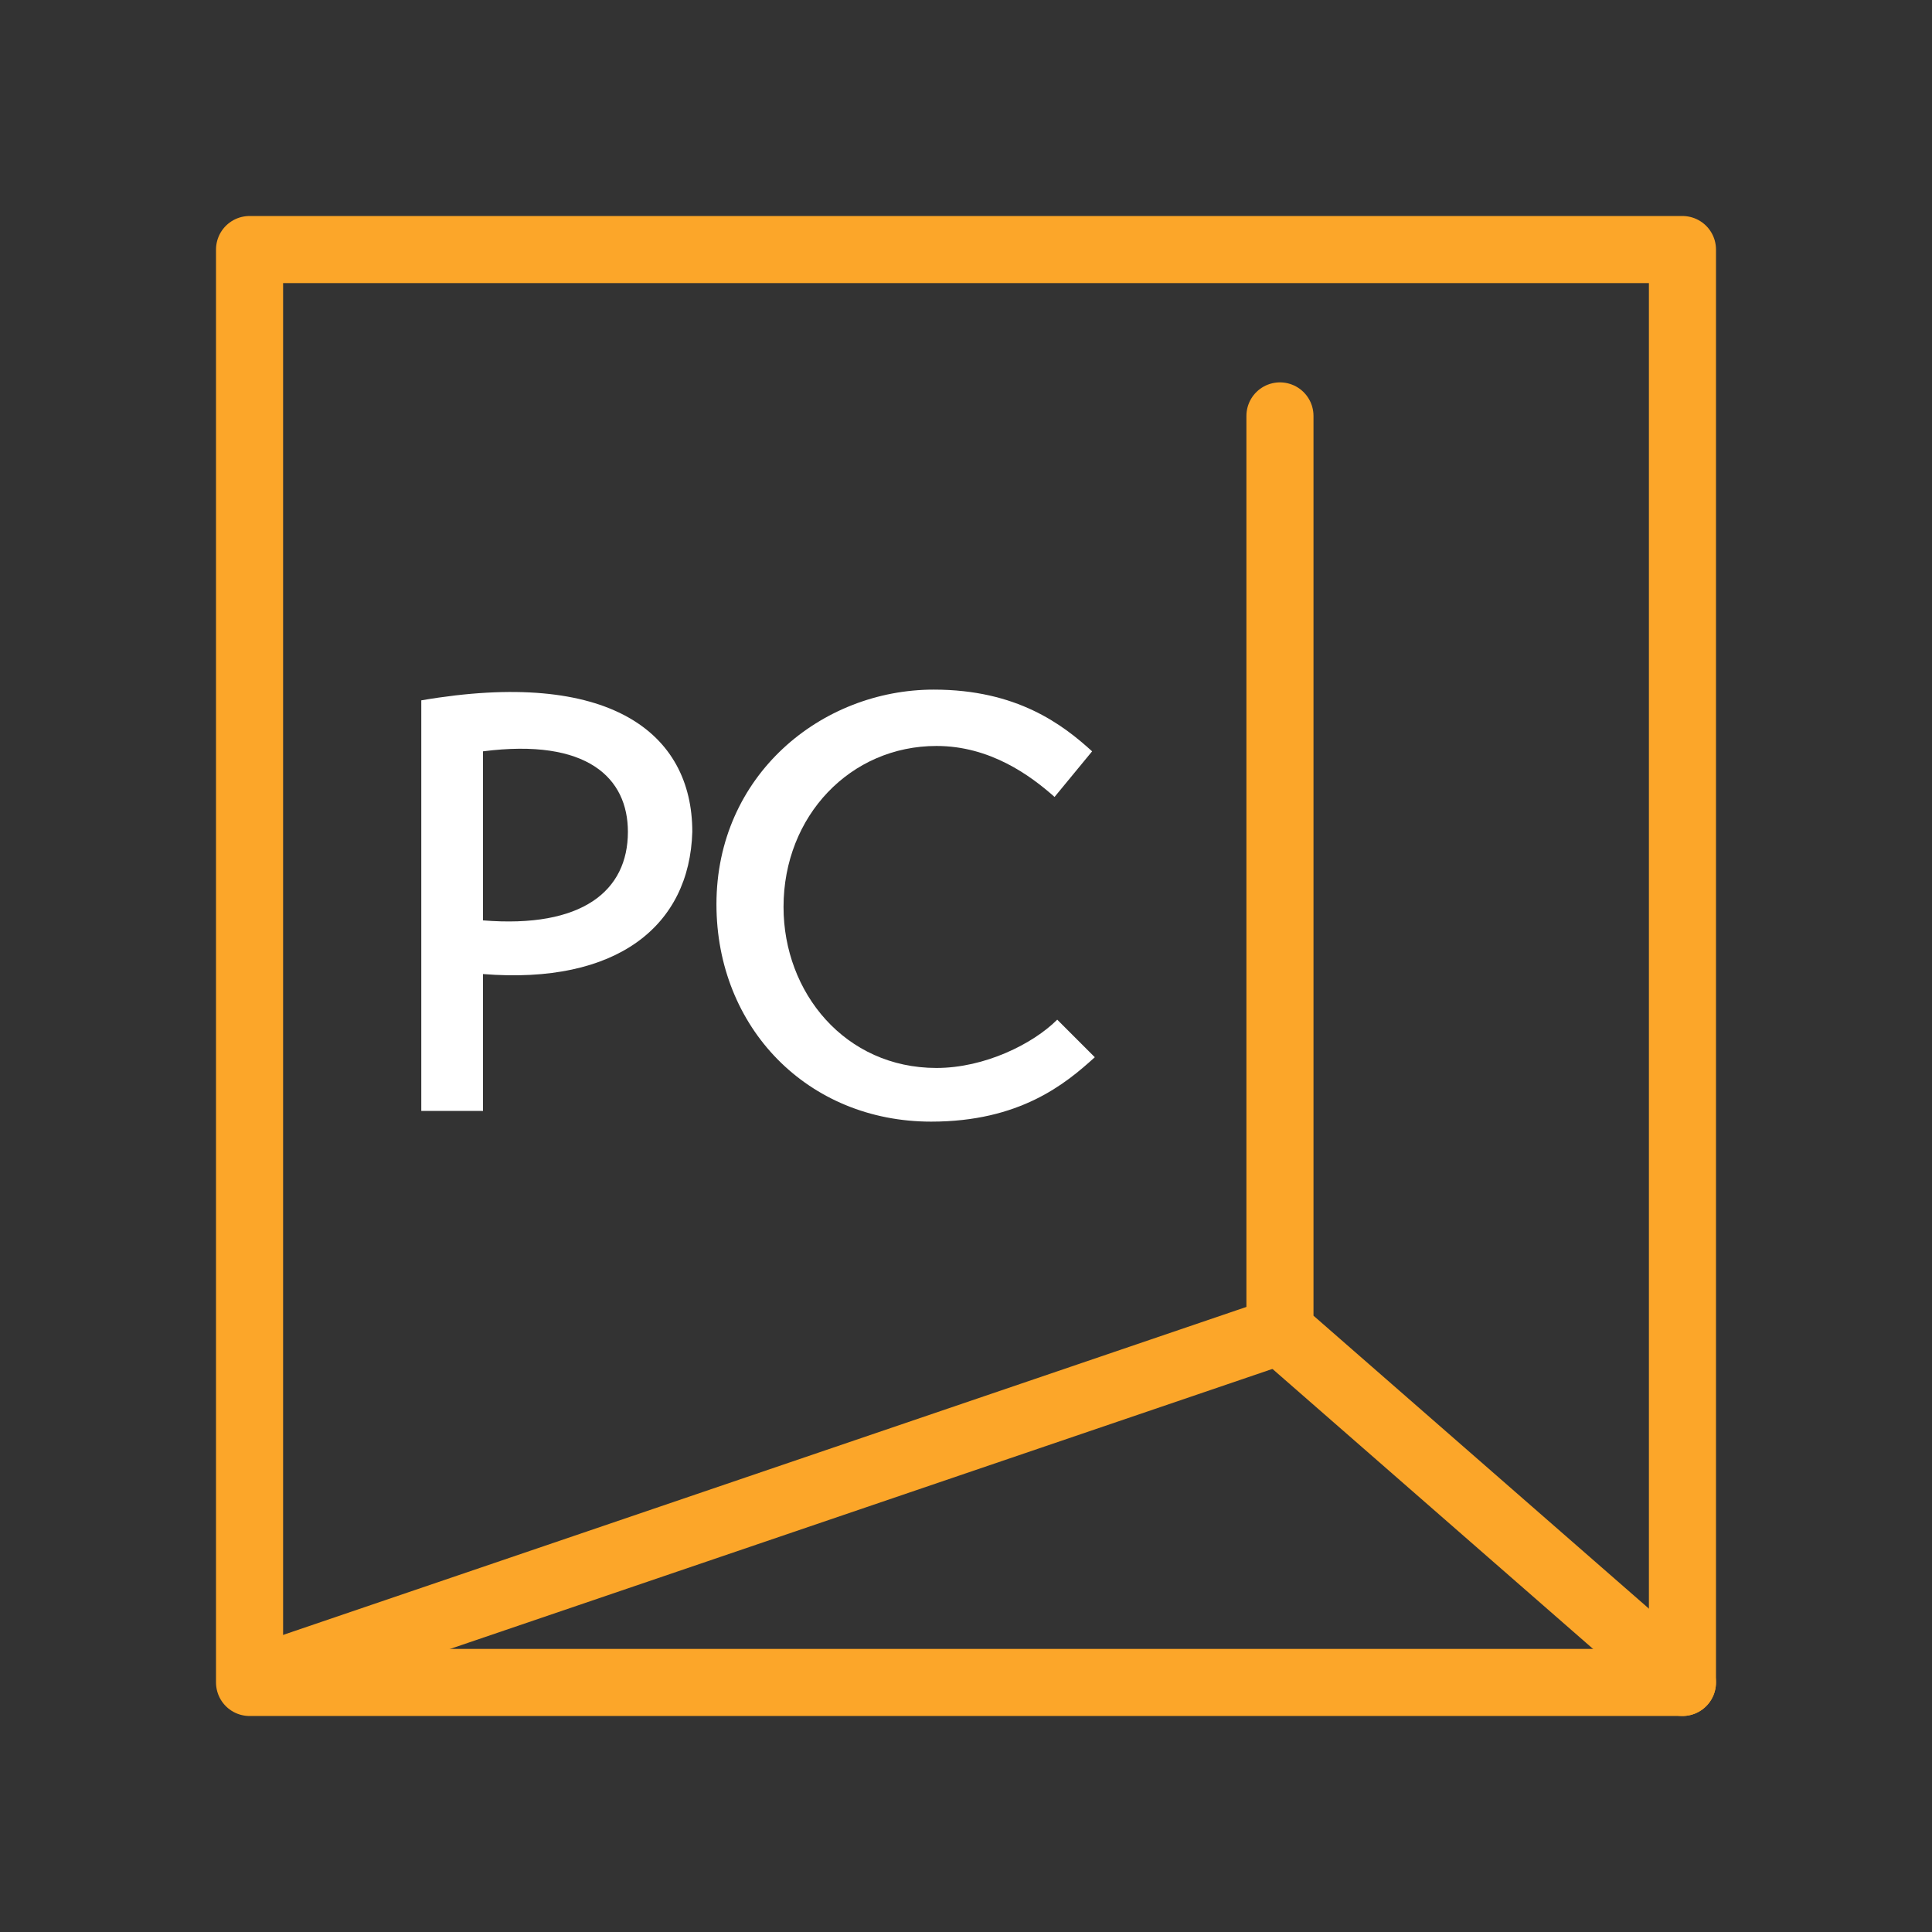
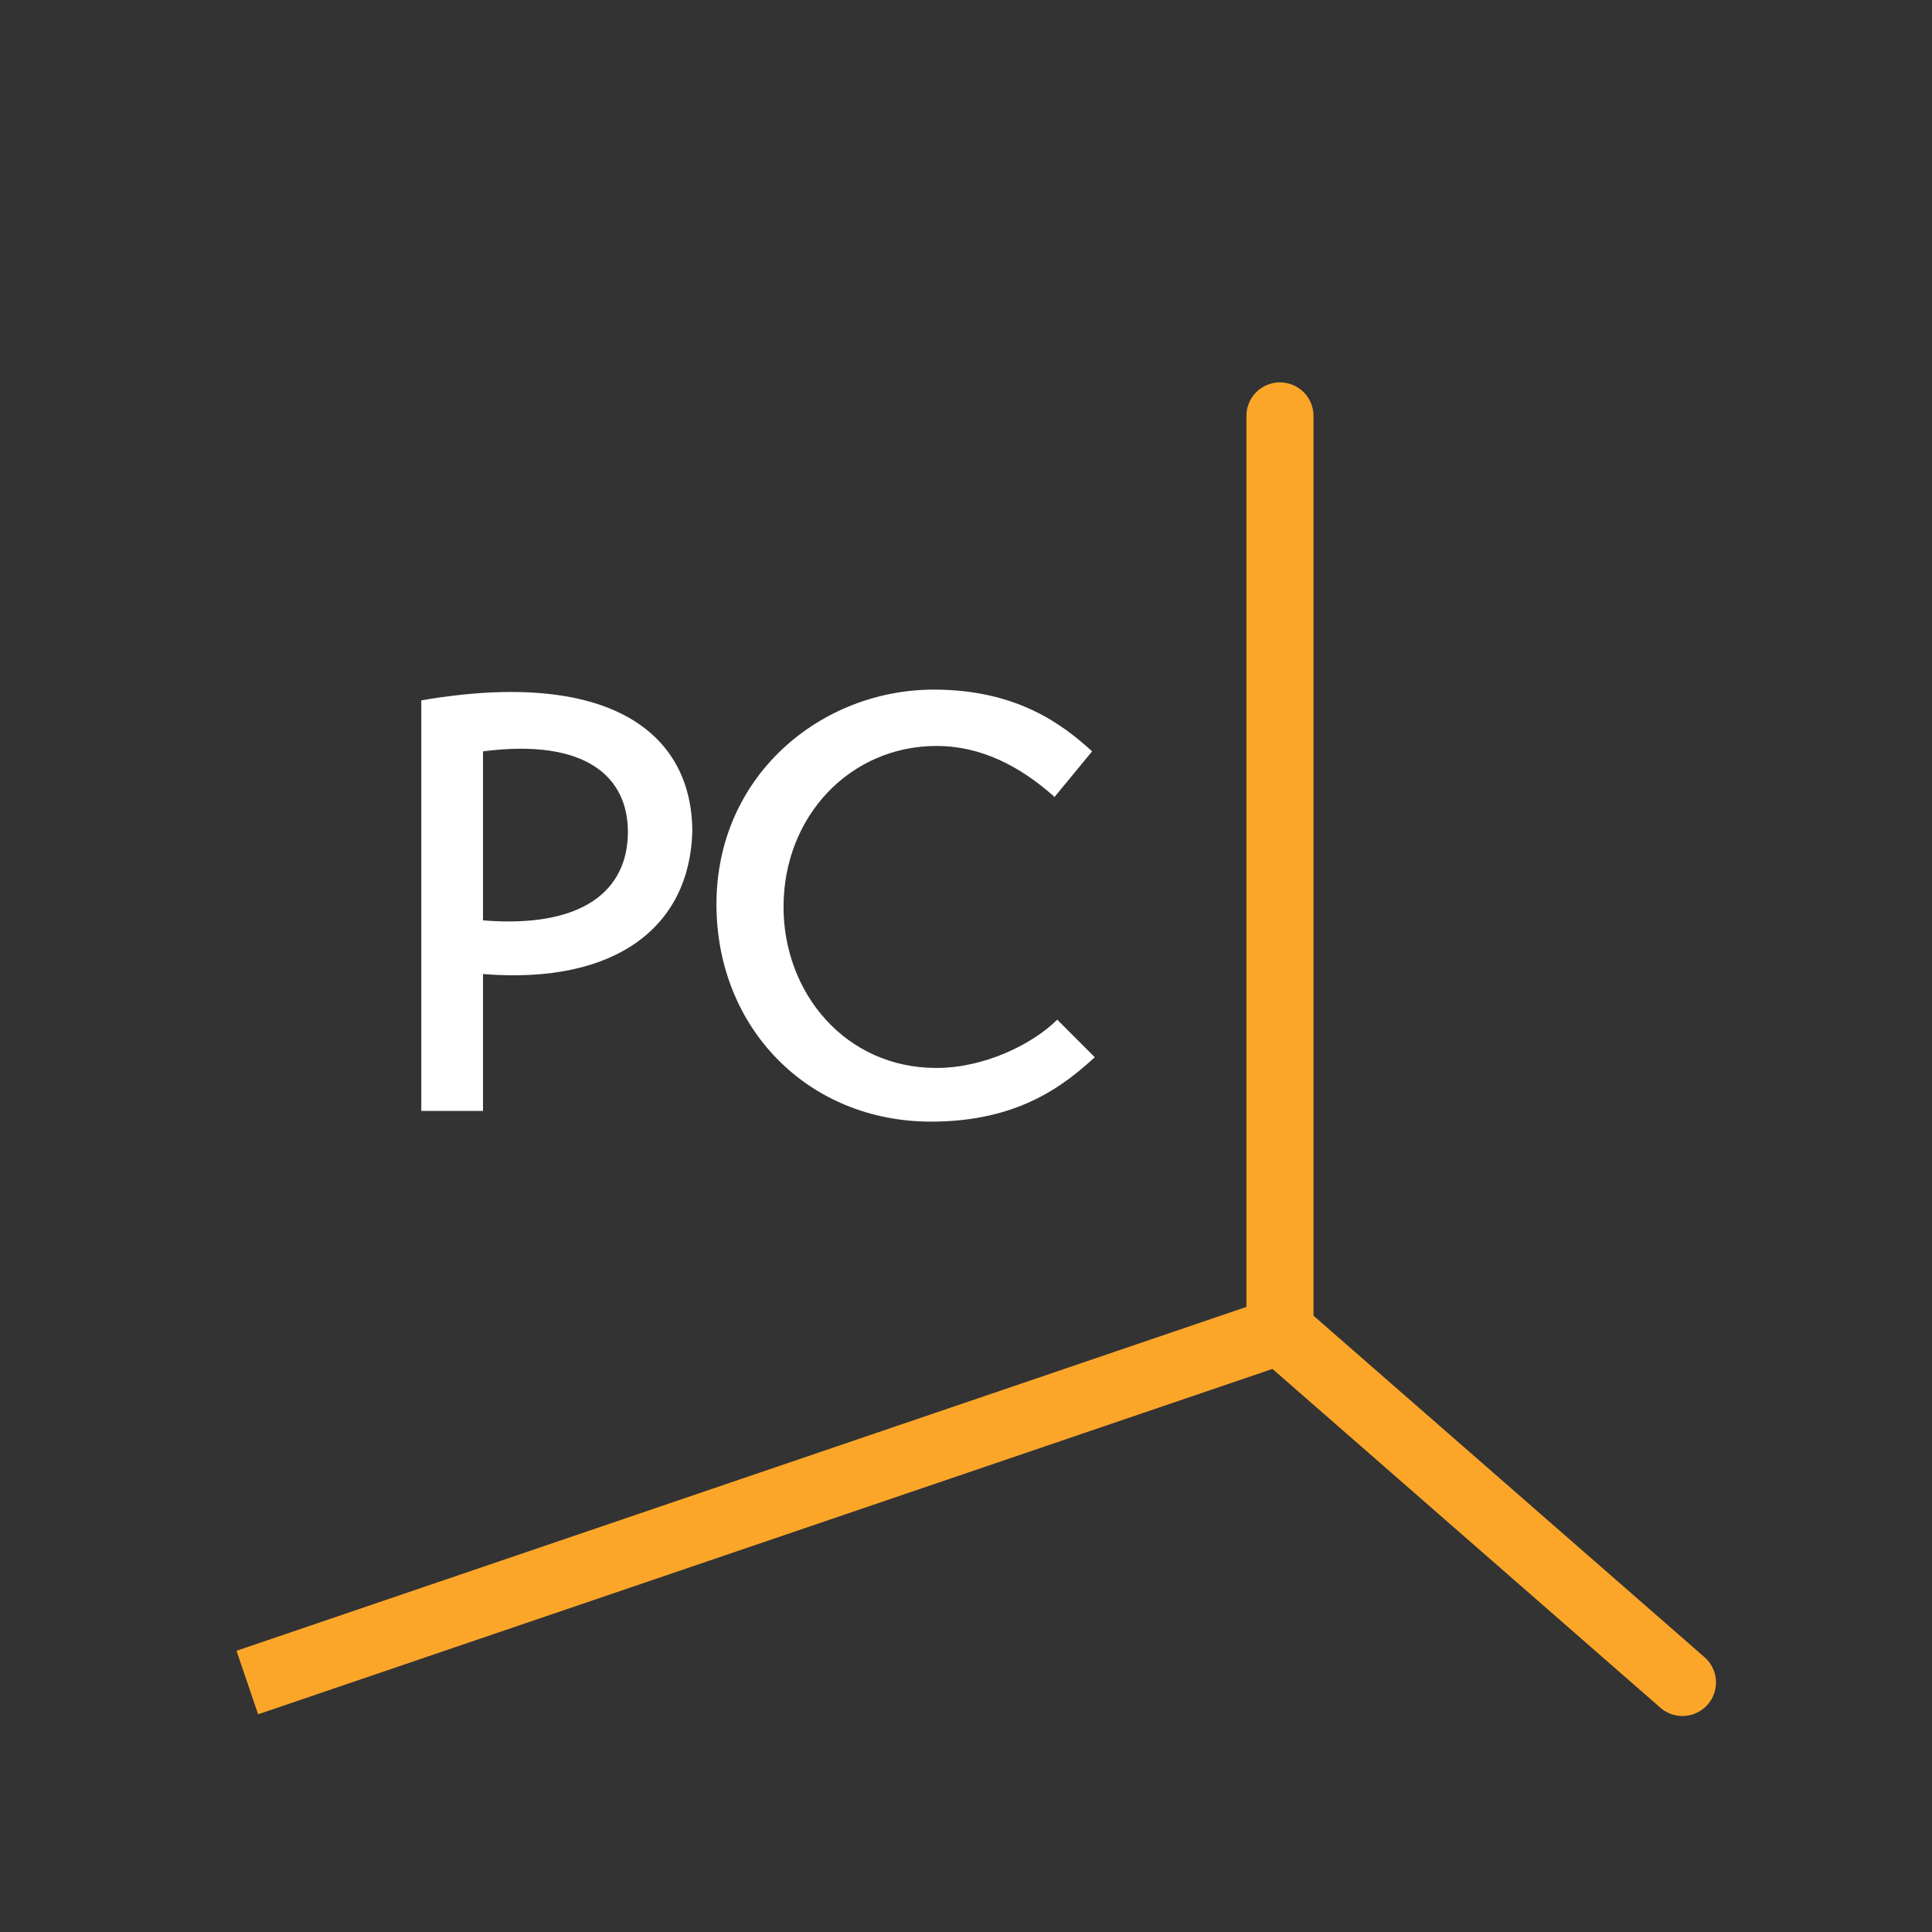
<svg xmlns="http://www.w3.org/2000/svg" version="1.1" x="0px" y="0px" viewBox="0 0 72 72" style="enable-background:new 0 0 72 72;" xml:space="preserve">
  <rect x="0" y="0" width="72" height="72" fill="#333333" stroke="none" />
  <style type="text/css">
	
		.st0{clip-path:url(#SVGID_00000002381059556358596840000005549120699499385000_);fill:none;stroke:#000000;stroke-width:2.5;stroke-linecap:square;stroke-linejoin:round;stroke-miterlimit:10;}
	
		.st1{clip-path:url(#SVGID_00000152256433054312577370000009612660631015735187_);fill:none;stroke:#000000;stroke-width:2.5;stroke-linecap:square;stroke-linejoin:round;stroke-miterlimit:10;}
	.st2{fill:none;stroke:#000000;stroke-width:2.5;stroke-linecap:square;stroke-linejoin:round;stroke-miterlimit:10;}
	.st3{fill:none;stroke:#DA1984;stroke-width:2.5;stroke-linecap:square;stroke-linejoin:round;stroke-miterlimit:10;}
	.st4{fill:#DA1984;}
	.st5{fill:none;stroke:#000000;stroke-width:2.5;stroke-linecap:round;stroke-linejoin:round;stroke-miterlimit:10;}
	.st6{fill:none;stroke:#DA1984;stroke-width:2.5;stroke-linecap:round;stroke-linejoin:round;}
	.st7{fill:none;stroke:#DA1984;stroke-width:2.5;stroke-linecap:round;stroke-linejoin:round;stroke-dasharray:4.695,4.695;}
	
		.st8{clip-path:url(#SVGID_00000103254046158475636250000013267653887358188958_);fill-rule:evenodd;clip-rule:evenodd;fill:none;stroke:#DA1984;stroke-width:2.5;stroke-linecap:square;stroke-linejoin:round;stroke-miterlimit:10;}
	
		.st9{fill-rule:evenodd;clip-rule:evenodd;fill:none;stroke:#000000;stroke-width:2.5;stroke-linecap:square;stroke-linejoin:round;stroke-miterlimit:10;}
	
		.st10{fill-rule:evenodd;clip-rule:evenodd;fill:#FFFFFF;stroke:#000000;stroke-width:2.5;stroke-linecap:round;stroke-linejoin:round;stroke-miterlimit:10;}
	.st11{clip-path:url(#SVGID_00000109736266197107011850000001971183478726762416_);}
	
		.st12{fill-rule:evenodd;clip-rule:evenodd;fill:none;stroke:#DA1984;stroke-width:2.5;stroke-linecap:square;stroke-linejoin:round;stroke-miterlimit:10;}
	
		.st13{clip-path:url(#SVGID_00000016052056448421244170000004940758441960589717_);fill-rule:evenodd;clip-rule:evenodd;fill:none;stroke:#DA1984;stroke-width:2.5;stroke-linecap:square;stroke-linejoin:round;stroke-miterlimit:10;}
	.st14{fill:none;stroke:#DA1984;stroke-width:2.5;stroke-linecap:round;stroke-linejoin:round;stroke-miterlimit:10;}
	.st15{fill:#FFFFFF;stroke:#DA1984;stroke-width:2.5;stroke-linecap:round;stroke-linejoin:round;stroke-miterlimit:10;}
	.st16{fill:none;stroke:#42BED3;stroke-width:2.5;stroke-linecap:round;stroke-linejoin:round;stroke-miterlimit:10;}
	.st17{fill:none;stroke:#42BED3;stroke-width:2.5;stroke-linecap:square;stroke-linejoin:round;stroke-miterlimit:10;}
	.st18{fill:none;stroke:#FCA629;stroke-width:2.5;stroke-linecap:round;stroke-linejoin:round;stroke-miterlimit:10;}
	.st19{fill:none;stroke:#FCA629;stroke-width:2.5;stroke-linecap:square;stroke-linejoin:round;stroke-miterlimit:10;}
	.st20{fill:none;stroke:#89C46C;stroke-width:2.5;stroke-linecap:round;stroke-linejoin:round;stroke-miterlimit:10;}
	.st21{fill:none;stroke:#89C46C;stroke-width:2.5;stroke-linecap:square;stroke-linejoin:round;stroke-miterlimit:10;}
	.st22{fill:none;stroke:#000000;stroke-width:2.254;stroke-linecap:round;stroke-linejoin:round;stroke-miterlimit:10;}
	.st23{fill:none;stroke:#000000;stroke-width:2.238;stroke-linecap:round;stroke-linejoin:round;stroke-miterlimit:10;}
	.st24{fill:#FFFFFF;stroke:#000000;stroke-width:2.5;stroke-linecap:square;stroke-linejoin:round;stroke-miterlimit:10;}
	.st25{fill:none;stroke:#000000;stroke-width:2.6;stroke-linecap:round;stroke-linejoin:round;stroke-miterlimit:10;}
	.st26{stroke:#000000;stroke-width:0.469;stroke-miterlimit:10;}
	.st27{display:none;}
	.st28{fill:#FFFFFF;}
	.st29{fill:none;stroke:#FFFFFF;stroke-width:2.5;stroke-linecap:square;stroke-linejoin:round;stroke-miterlimit:10;}
	.st30{fill:#FFFFFF;stroke:#FFFFFF;stroke-width:2.5;stroke-linecap:square;stroke-linejoin:round;stroke-miterlimit:10;}
	.st31{fill:none;stroke:#FFFFFF;stroke-width:2.5;stroke-linecap:round;stroke-linejoin:round;stroke-miterlimit:10;}
	
		.st32{clip-path:url(#SVGID_00000085238306834161102260000010119277261136153515_);fill-rule:evenodd;clip-rule:evenodd;fill:none;stroke:#DA1984;stroke-width:2.5;stroke-linecap:square;stroke-linejoin:round;stroke-miterlimit:10;}
	
		.st33{fill-rule:evenodd;clip-rule:evenodd;fill:none;stroke:#FFFFFF;stroke-width:2.5;stroke-linecap:square;stroke-linejoin:round;stroke-miterlimit:10;}
	
		.st34{fill-rule:evenodd;clip-rule:evenodd;fill:#FFFFFF;stroke:#FFFFFF;stroke-width:2.5;stroke-linecap:round;stroke-linejoin:round;stroke-miterlimit:10;}
	.st35{clip-path:url(#SVGID_00000166672576451171032720000004596457680100395916_);}
	
		.st36{clip-path:url(#SVGID_00000085211786227362623370000004463337799786287539_);fill-rule:evenodd;clip-rule:evenodd;fill:none;stroke:#DA1984;stroke-width:2.5;stroke-linecap:square;stroke-linejoin:round;stroke-miterlimit:10;}
	.st37{fill:#FFFFFF;stroke:#FFFFFF;stroke-width:0.469;stroke-miterlimit:10;}
	
		.st38{clip-path:url(#SVGID_00000121959073307483203800000009013189602833891204_);fill:none;stroke:#FFFFFF;stroke-width:2.5;stroke-linecap:square;stroke-linejoin:round;stroke-miterlimit:10;}
	
		.st39{clip-path:url(#SVGID_00000049940790204870682990000013001907996560666046_);fill:none;stroke:#FFFFFF;stroke-width:2.5;stroke-linecap:square;stroke-linejoin:round;stroke-miterlimit:10;}
</style>
  <g id="Full_Color">
</g>
  <g id="Reverse_Color">
    <rect x="-238" y="-361" class="st27" width="559.5" height="961.2" />
    <g>
      <g>
        <g>
-           <path class="st28" d="M18,36.3v5.1h-2.3V26.1c7-1.2,10.1,1.2,10.1,4.9C25.7,34.5,23,36.7,18,36.3z M18,34.3      c3.7,0.3,5.4-1.1,5.4-3.3c0-2-1.5-3.5-5.4-3V34.3z" />
+           <path class="st28" d="M18,36.3v5.1h-2.3V26.1c7-1.2,10.1,1.2,10.1,4.9C25.7,34.5,23,36.7,18,36.3z M18,34.3      c3.7,0.3,5.4-1.1,5.4-3.3c0-2-1.5-3.5-5.4-3z" />
          <path class="st28" d="M40.8,39.4c-1.1,1-2.8,2.4-6.1,2.4c-4.6,0-8-3.5-8-8.1c0-4.8,3.9-8,8.1-8c3.1,0,4.8,1.3,5.9,2.3l-1.4,1.7      c-0.9-0.8-2.4-1.9-4.4-1.9c-3.2,0-5.7,2.6-5.7,6c0,3.2,2.3,6,5.7,6c1.8,0,3.6-0.9,4.5-1.8L40.8,39.4z" />
        </g>
      </g>
      <polyline class="st18" points="47.7,15.5 47.7,49.6 62.7,62.7   " />
      <line class="st19" x1="10.4" y1="62.3" x2="47.7" y2="49.6" />
-       <rect x="9.3" y="9.3" class="st19" width="53.4" height="53.4" />
    </g>
  </g>
  <g id="Labels">
</g>
</svg>